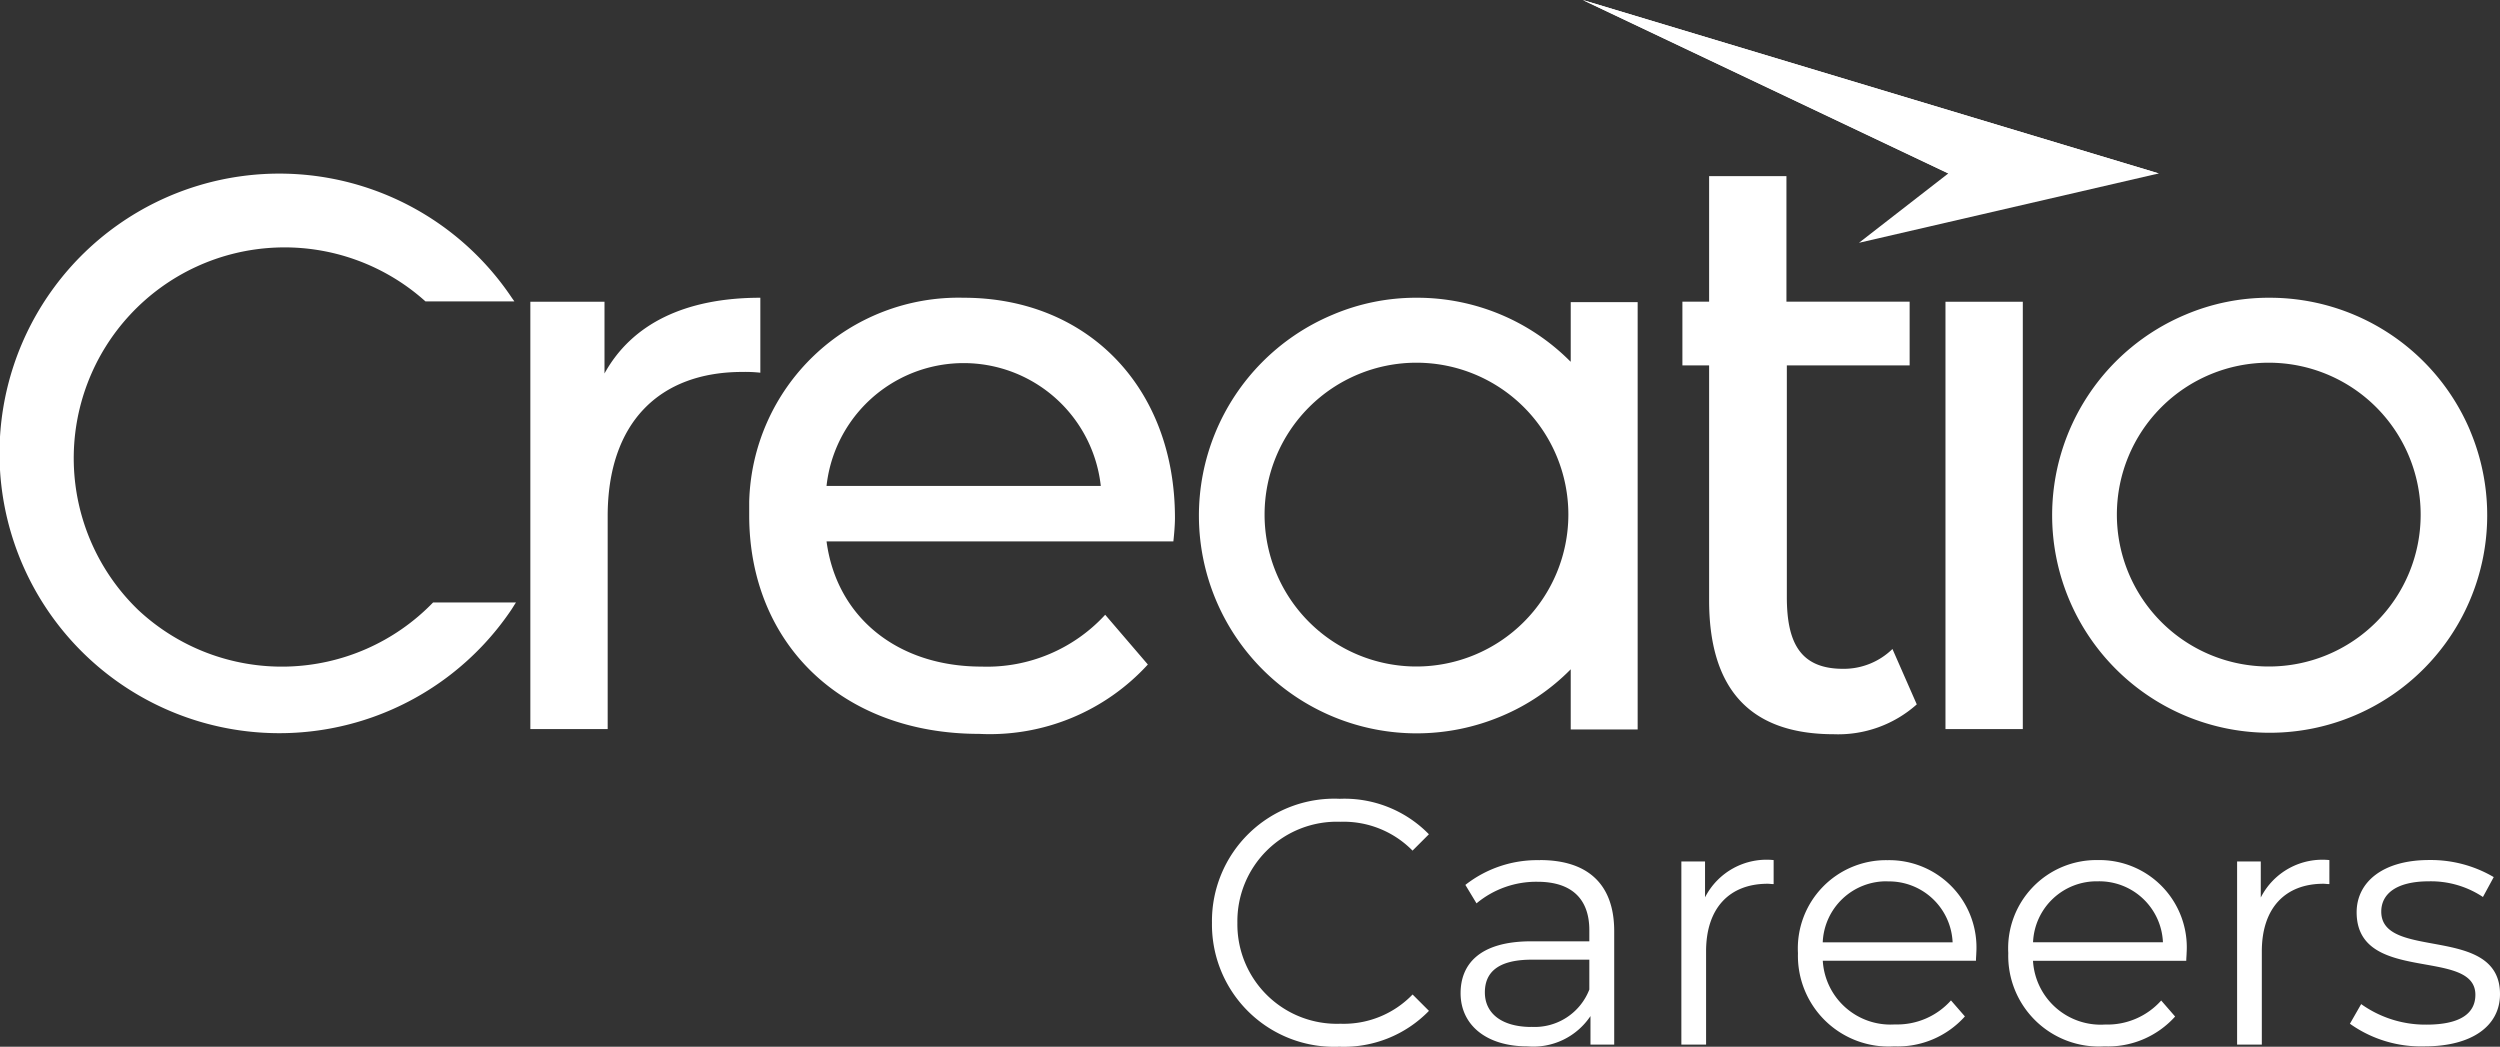
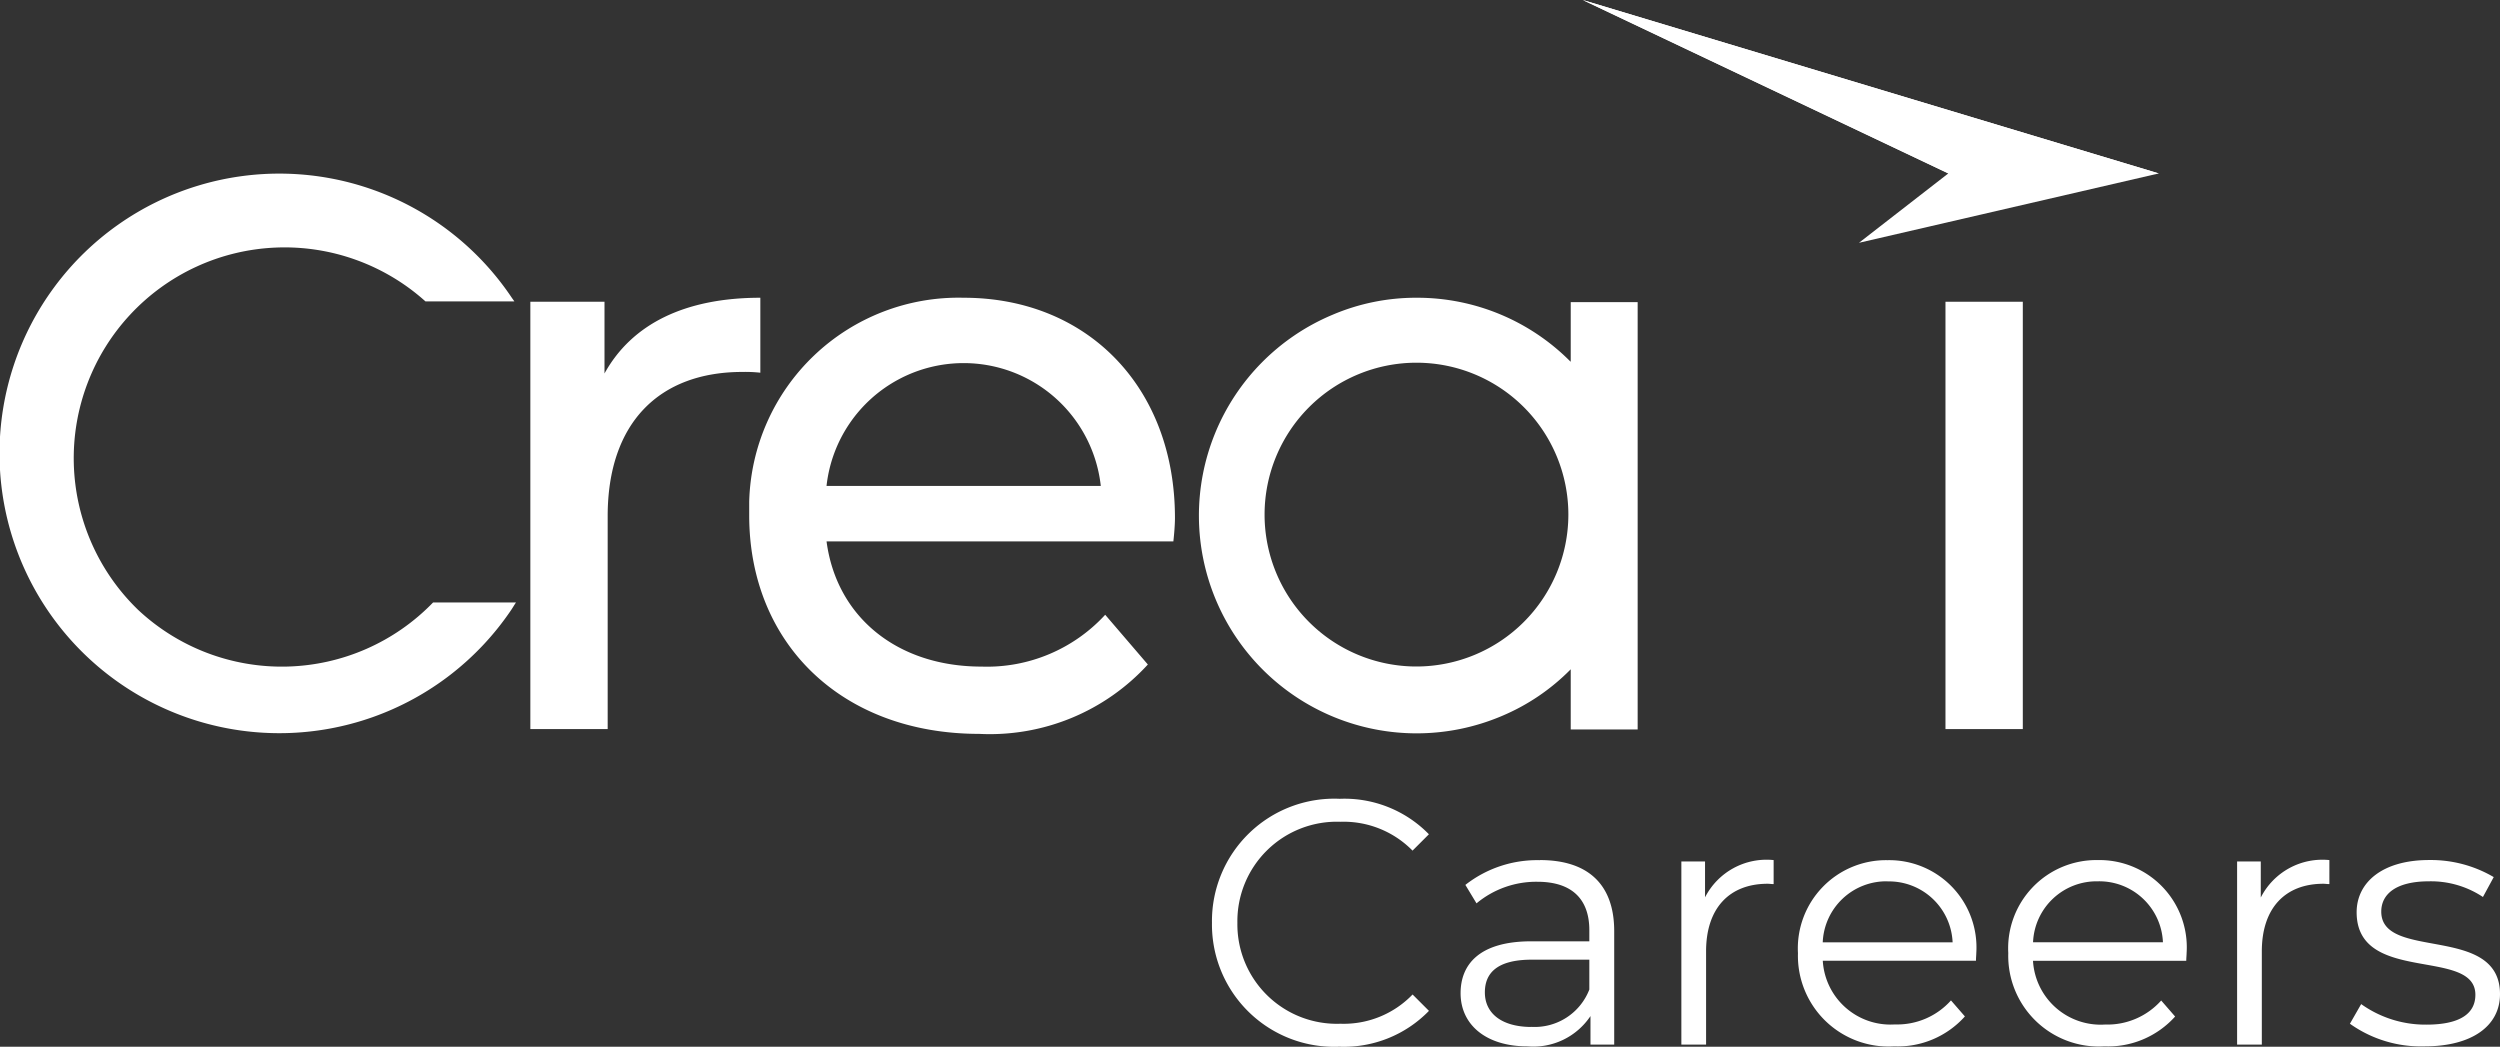
<svg xmlns="http://www.w3.org/2000/svg" width="100.514" height="42.084" viewBox="0 0 100.514 42.084">
  <rect x="0" y="0" width="100.514" height="42.084" fill="#333333" stroke="none" />
  <g transform="translate(-40 -23)">
    <path d="M5.852.084a4.765,4.765,0,0,0,3.6-1.442l-.658-.658A3.844,3.844,0,0,1,5.894-.84,4,4,0,0,1,1.75-4.9,4,4,0,0,1,5.894-8.96,3.884,3.884,0,0,1,8.792-7.8l.658-.658A4.745,4.745,0,0,0,5.866-9.884,4.92,4.92,0,0,0,.728-4.9,4.917,4.917,0,0,0,5.852.084Zm8.064-7.5a4.676,4.676,0,0,0-3,.994l.448.742a3.751,3.751,0,0,1,2.45-.868c1.372,0,2.086.686,2.086,1.946v.448H13.566c-2.114,0-2.842.952-2.842,2.086C10.724-.8,11.746.07,13.412.07a2.765,2.765,0,0,0,2.534-1.218V0H16.9V-4.564C16.9-6.468,15.82-7.42,13.916-7.42Zm-.35,6.706C12.39-.714,11.7-1.246,11.7-2.1c0-.756.462-1.316,1.89-1.316H15.9v1.2A2.356,2.356,0,0,1,13.566-.714Zm6.986-5.208V-7.364H19.6V0h.994V-3.752c0-1.736.938-2.716,2.478-2.716.07,0,.154.014.238.014V-7.42A2.777,2.777,0,0,0,20.552-5.922Zm10.906,2.24a3.509,3.509,0,0,0-3.57-3.738,3.547,3.547,0,0,0-3.6,3.738A3.647,3.647,0,0,0,28.154.07,3.625,3.625,0,0,0,31-1.134l-.56-.644a2.9,2.9,0,0,1-2.254.966,2.726,2.726,0,0,1-2.9-2.562h6.16C31.444-3.486,31.458-3.6,31.458-3.682Zm-3.57-2.884a2.561,2.561,0,0,1,2.618,2.45H25.284A2.558,2.558,0,0,1,27.888-6.566ZM39.914-3.682a3.509,3.509,0,0,0-3.57-3.738,3.547,3.547,0,0,0-3.6,3.738A3.647,3.647,0,0,0,36.61.07a3.625,3.625,0,0,0,2.842-1.2l-.56-.644a2.9,2.9,0,0,1-2.254.966,2.726,2.726,0,0,1-2.9-2.562H39.9C39.9-3.486,39.914-3.6,39.914-3.682Zm-3.57-2.884a2.561,2.561,0,0,1,2.618,2.45H33.74A2.558,2.558,0,0,1,36.344-6.566Zm6.552.644V-7.364h-.952V0h.994V-3.752c0-1.736.938-2.716,2.478-2.716.07,0,.154.014.238.014V-7.42A2.777,2.777,0,0,0,42.9-5.922ZM49.476.07c1.918,0,3.038-.826,3.038-2.1,0-2.828-4.774-1.33-4.774-3.318,0-.7.588-1.218,1.918-1.218a3.775,3.775,0,0,1,2.17.63l.434-.8a4.99,4.99,0,0,0-2.6-.686c-1.876,0-2.912.9-2.912,2.1,0,2.912,4.774,1.4,4.774,3.318,0,.728-.574,1.2-1.974,1.2a4.448,4.448,0,0,1-2.618-.826L46.48-.84A4.92,4.92,0,0,0,49.476.07Z" transform="translate(88 65)" fill="#fff" />
    <g transform="translate(40.103 23.004)">
      <g transform="translate(-0.103 -0.004)">
        <g transform="translate(0 6.996)">
          <path d="M4178.408,19647.58a8.476,8.476,0,0,1,11.555-12.4h3.574c-.031-.049-.08-.111-.112-.16a11.249,11.249,0,1,0-.016,12.564c.064-.094.128-.207.192-.3h-3.333A8.456,8.456,0,0,1,4178.408,19647.58Z" transform="translate(-4172.856 -19630.057)" fill="#fff" />
-           <path d="M4704.449,19666.438a8.746,8.746,0,0,0-8.061-5.338,8.564,8.564,0,0,0-3.4.688,8.746,8.746,0,1,0,11.459,4.65Zm-8.093,9.488a6.107,6.107,0,1,1,6.106-6.105h0a6.1,6.1,0,0,1-6.106,6.105Z" transform="translate(-4605.138 -19656.125)" fill="#fff" />
          <path d="M4369.423,19661.086a8.419,8.419,0,0,0-8.623,8.205h0v.545c0,5.131,3.7,8.785,9.248,8.785a8.609,8.609,0,0,0,6.78-2.789l-1.715-2a6.452,6.452,0,0,1-4.968,2.084c-3.4,0-5.834-2-6.235-5.033h13.944c.032-.289.064-.674.064-.947C4377.917,19664.66,4374.375,19661.086,4369.423,19661.086Zm-5.514,7.566a5.547,5.547,0,0,1,11.027,0Z" transform="translate(-4330.678 -19656.111)" fill="#fff" />
          <path d="M4315.147,19661.1c-3.013,0-5.161,1.043-6.266,3.045v-2.885H4305.9v17.182h3.109v-8.559c0-3.766,2.084-5.8,5.418-5.8a5.547,5.547,0,0,1,.72.031Z" transform="translate(-4284.577 -19656.125)" fill="#fff" />
-           <path d="M4601.359,19650.41c-1.715,0-2.26-1.043-2.26-2.883v-9.316h4.937v-2.562h-4.953v-5.047h-3.109v5.047H4594.9v2.563h1.074v9.441c0,3.477,1.555,5.387,5.016,5.387a4.744,4.744,0,0,0,3.333-1.2l-.978-2.227A2.8,2.8,0,0,1,4601.359,19650.41Z" transform="translate(-4527.258 -19630.516)" fill="#fff" />
          <rect width="3.109" height="17.181" transform="translate(78.219 5.136)" fill="#fff" />
          <path d="M4488.551,19663.664a8.676,8.676,0,0,0-6.17-2.564,8.559,8.559,0,0,0-3.4.688,8.754,8.754,0,0,0,6.779,16.143,8.51,8.51,0,0,0,2.805-1.893v2.42h2.691v-17.182h-2.691v2.389Zm-6.187,12.262a6.107,6.107,0,1,1,6.106-6.105h0a6.114,6.114,0,0,1-6.106,6.105Z" transform="translate(-4425.413 -19656.125)" fill="#fff" />
        </g>
        <path d="M4593.059,19636.973l-12.053,2.789,3.591-2.789-14.7-6.973Z" transform="translate(-4506.265 -19630)" fill="#fff" />
-         <path d="M4593.059,19636.973H4584.6l-14.7-6.973Z" transform="translate(-4506.265 -19630)" fill="#fff" />
+         <path d="M4593.059,19636.973H4584.6l-14.7-6.973" transform="translate(-4506.265 -19630)" fill="#fff" />
      </g>
    </g>
  </g>
</svg>